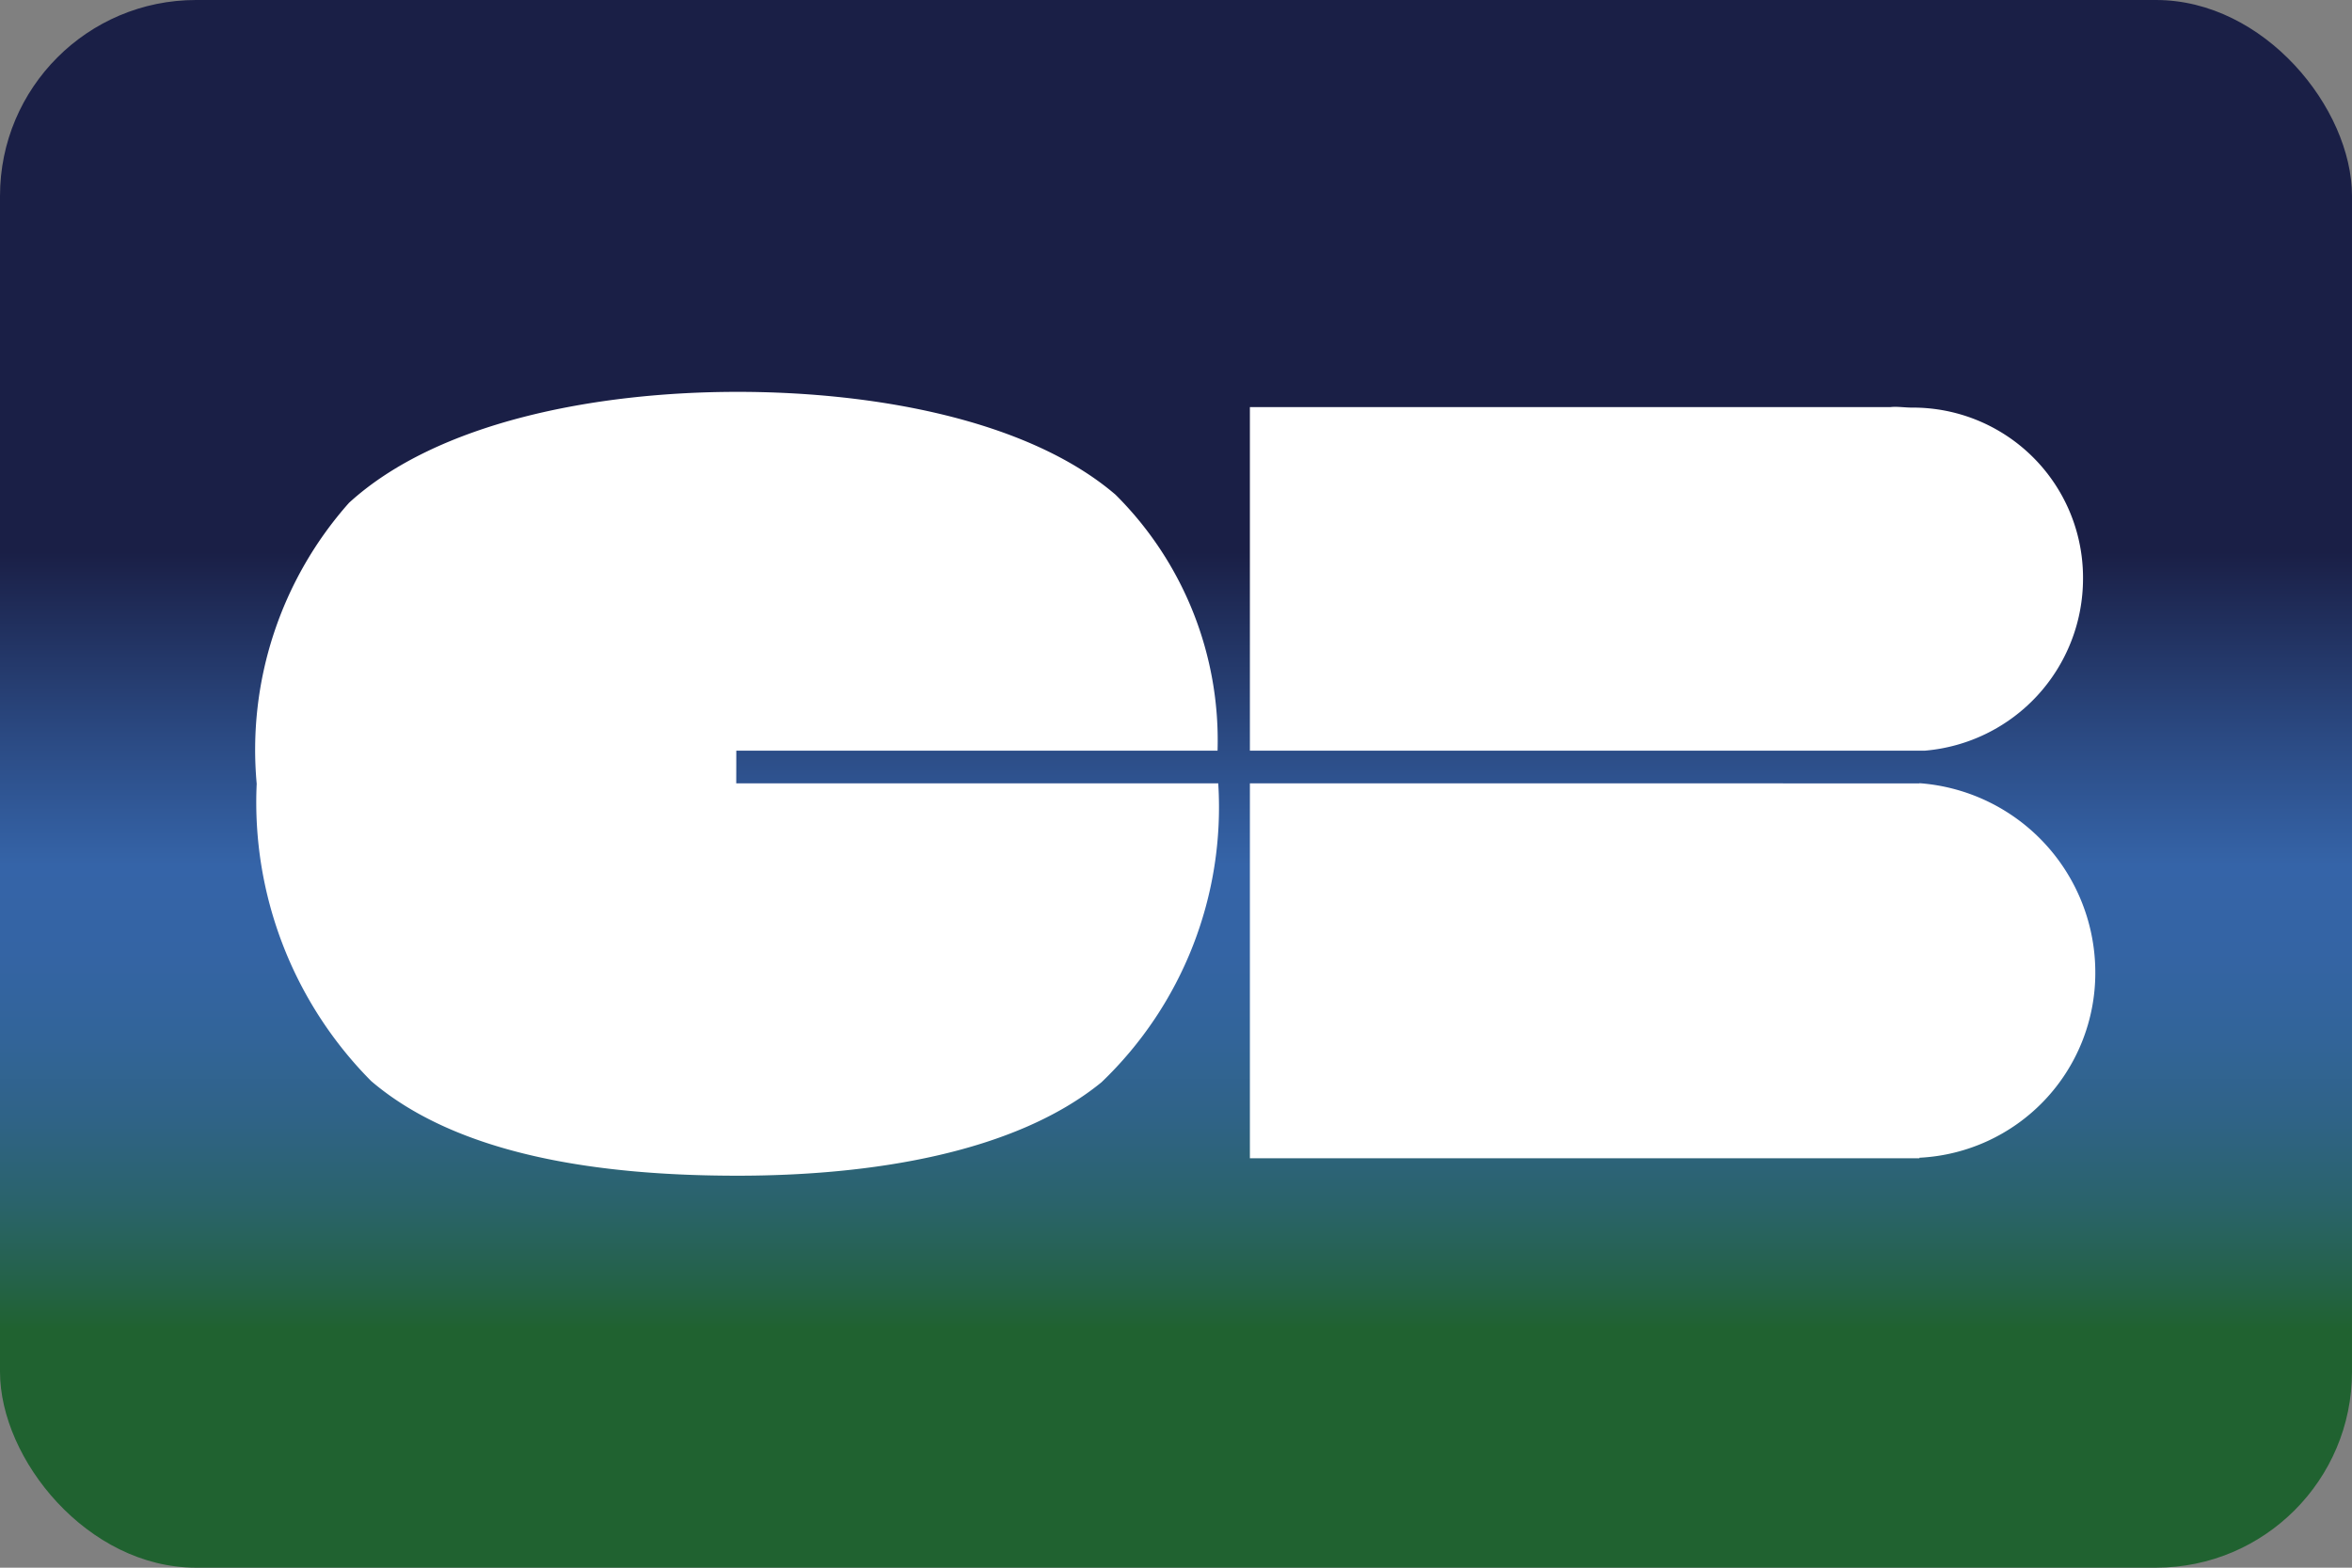
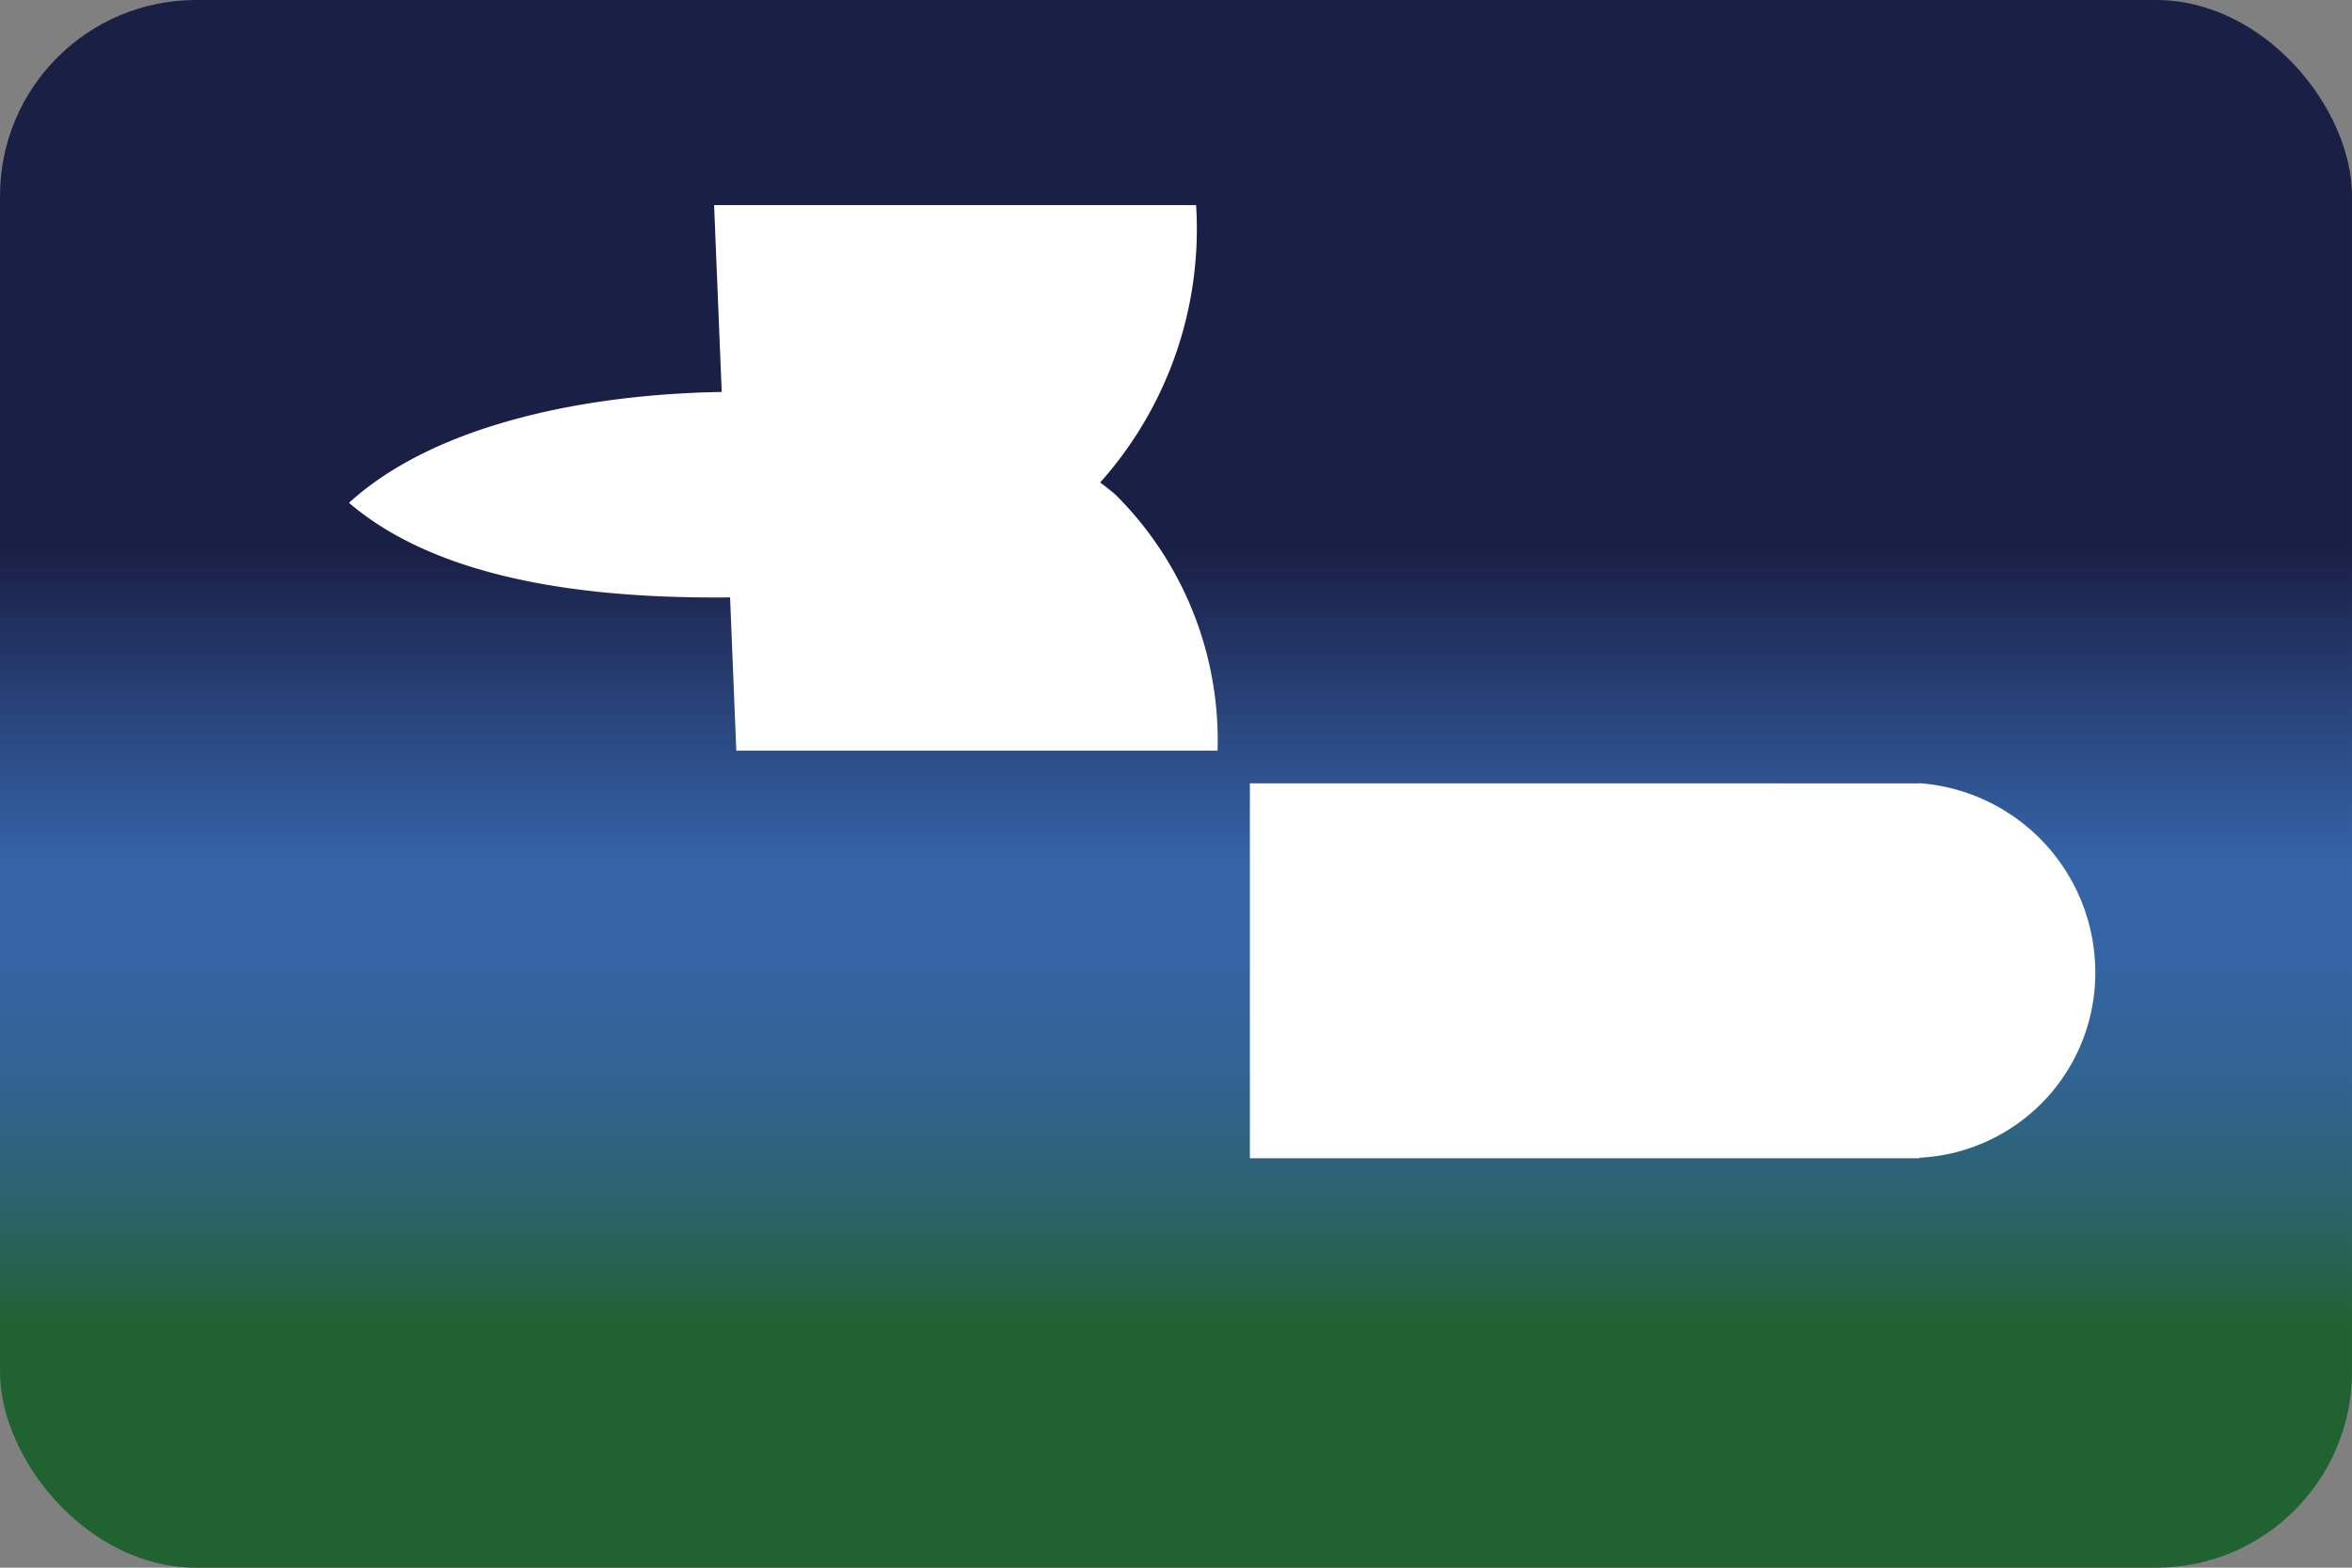
<svg xmlns="http://www.w3.org/2000/svg" viewBox="0 0 36 24">
  <rect x="0" y="0" width="36" height="24" fill="#808080" stroke="none" />
  <linearGradient id="a" gradientUnits="userSpaceOnUse" x1="18" x2="18" y2="24">
    <stop offset="0" stop-color="#1a1f46" />
    <stop offset=".352" stop-color="#1a1f46" />
    <stop offset=".471" stop-color="#2b4a83" />
    <stop offset=".552" stop-color="#3564a8" />
    <stop offset=".608" stop-color="#3464a4" />
    <stop offset=".662" stop-color="#326499" />
    <stop offset=".715" stop-color="#2f6386" />
    <stop offset=".767" stop-color="#2a636b" />
    <stop offset=".818" stop-color="#246248" />
    <stop offset=".848" stop-color="#206230" />
    <stop offset="1" stop-color="#206230" />
  </linearGradient>
  <rect fill="url(#a)" height="24" rx="3" width="36" />
  <g fill="#fff">
-     <path d="m11.27 11.492h7.366a5.302 5.302 0 0 0 -1.562-3.919c-1.34-1.148-3.688-1.574-5.786-1.574-2.184 0-4.599.467-5.946 1.699a5.694 5.694 0 0 0 -1.413 4.301 6.058 6.058 0 0 0 1.752 4.551c1.34 1.145 3.512 1.449 5.607 1.449 2.035 0 4.239-.343 5.571-1.43a5.826 5.826 0 0 0 1.788-4.57v-.007h-7.378z" />
+     <path d="m11.27 11.492h7.366a5.302 5.302 0 0 0 -1.562-3.919c-1.34-1.148-3.688-1.574-5.786-1.574-2.184 0-4.599.467-5.946 1.699c1.34 1.145 3.512 1.449 5.607 1.449 2.035 0 4.239-.343 5.571-1.43a5.826 5.826 0 0 0 1.788-4.57v-.007h-7.378z" />
    <path d="m19.131 11.992v5.74h10.248v-.008a2.832 2.832 0 0 0 2.692-2.827 2.906 2.906 0 0 0 -2.692-2.907v.003z" />
-     <path d="m31.883 8.861a2.604 2.604 0 0 0 -2.622-2.621c-.101 0-.225-.019-.323-.008h-9.807v5.26h10.332a2.644 2.644 0 0 0 2.42-2.631z" />
  </g>
</svg>